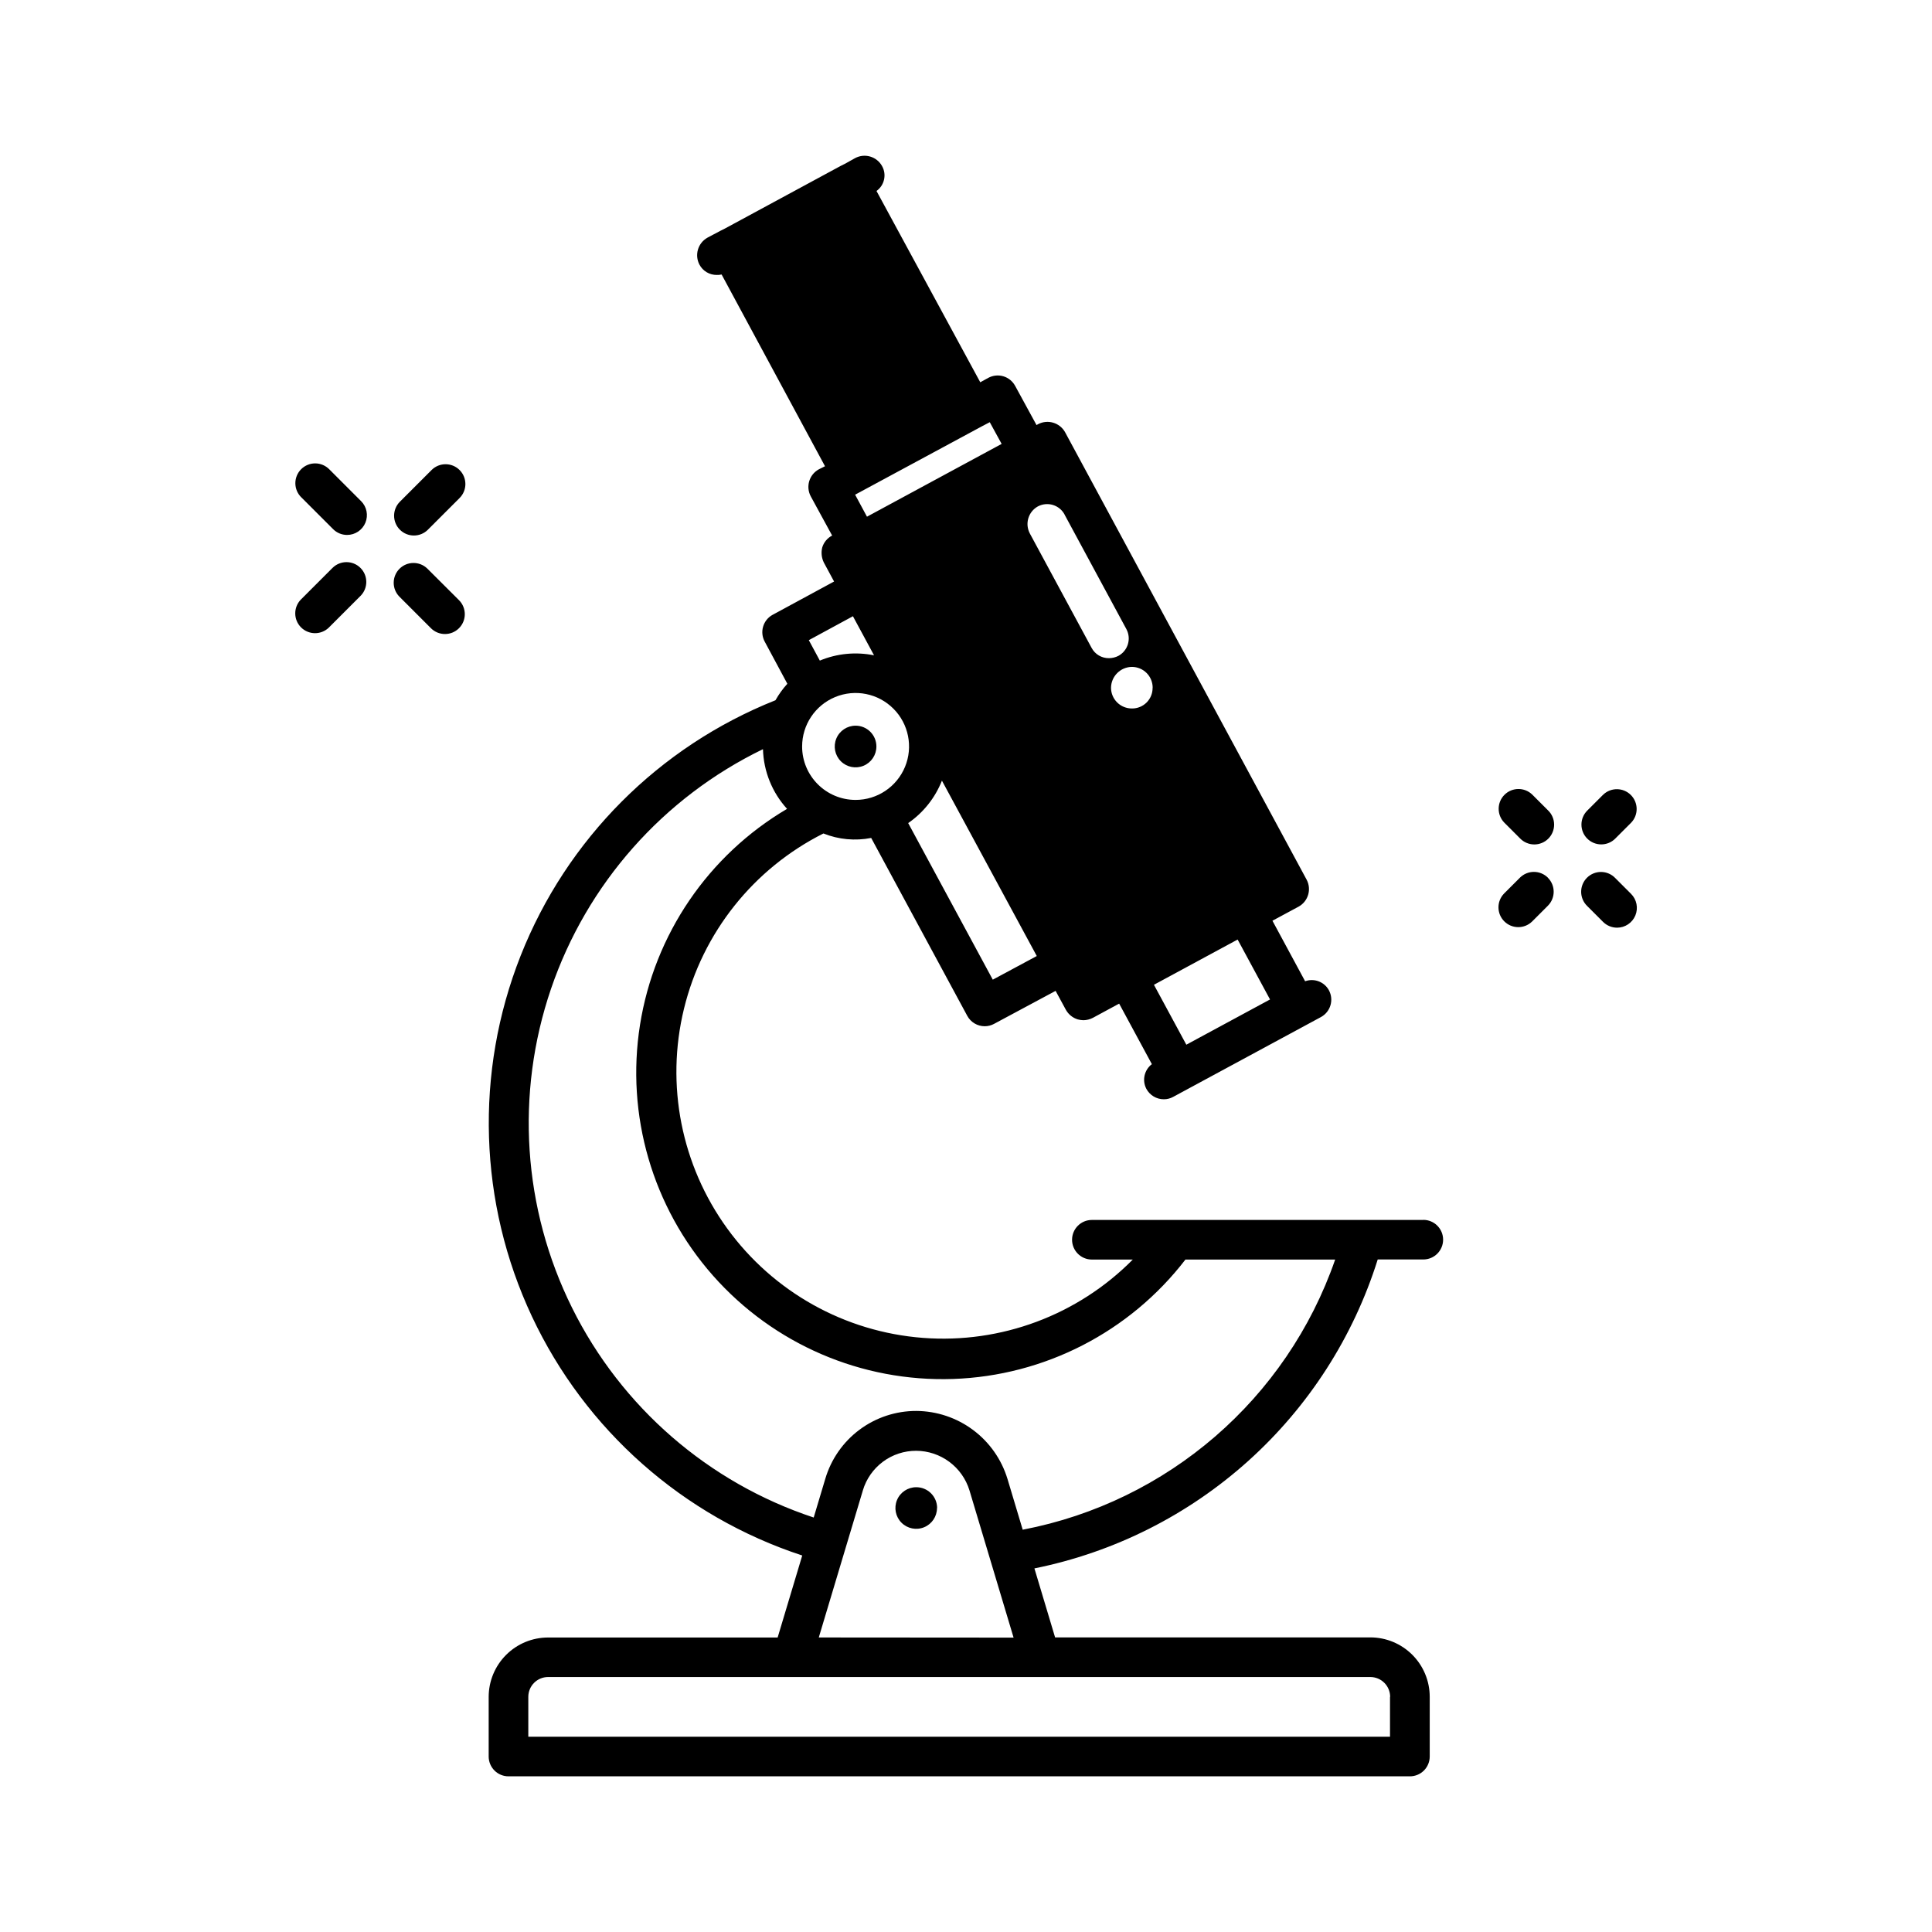
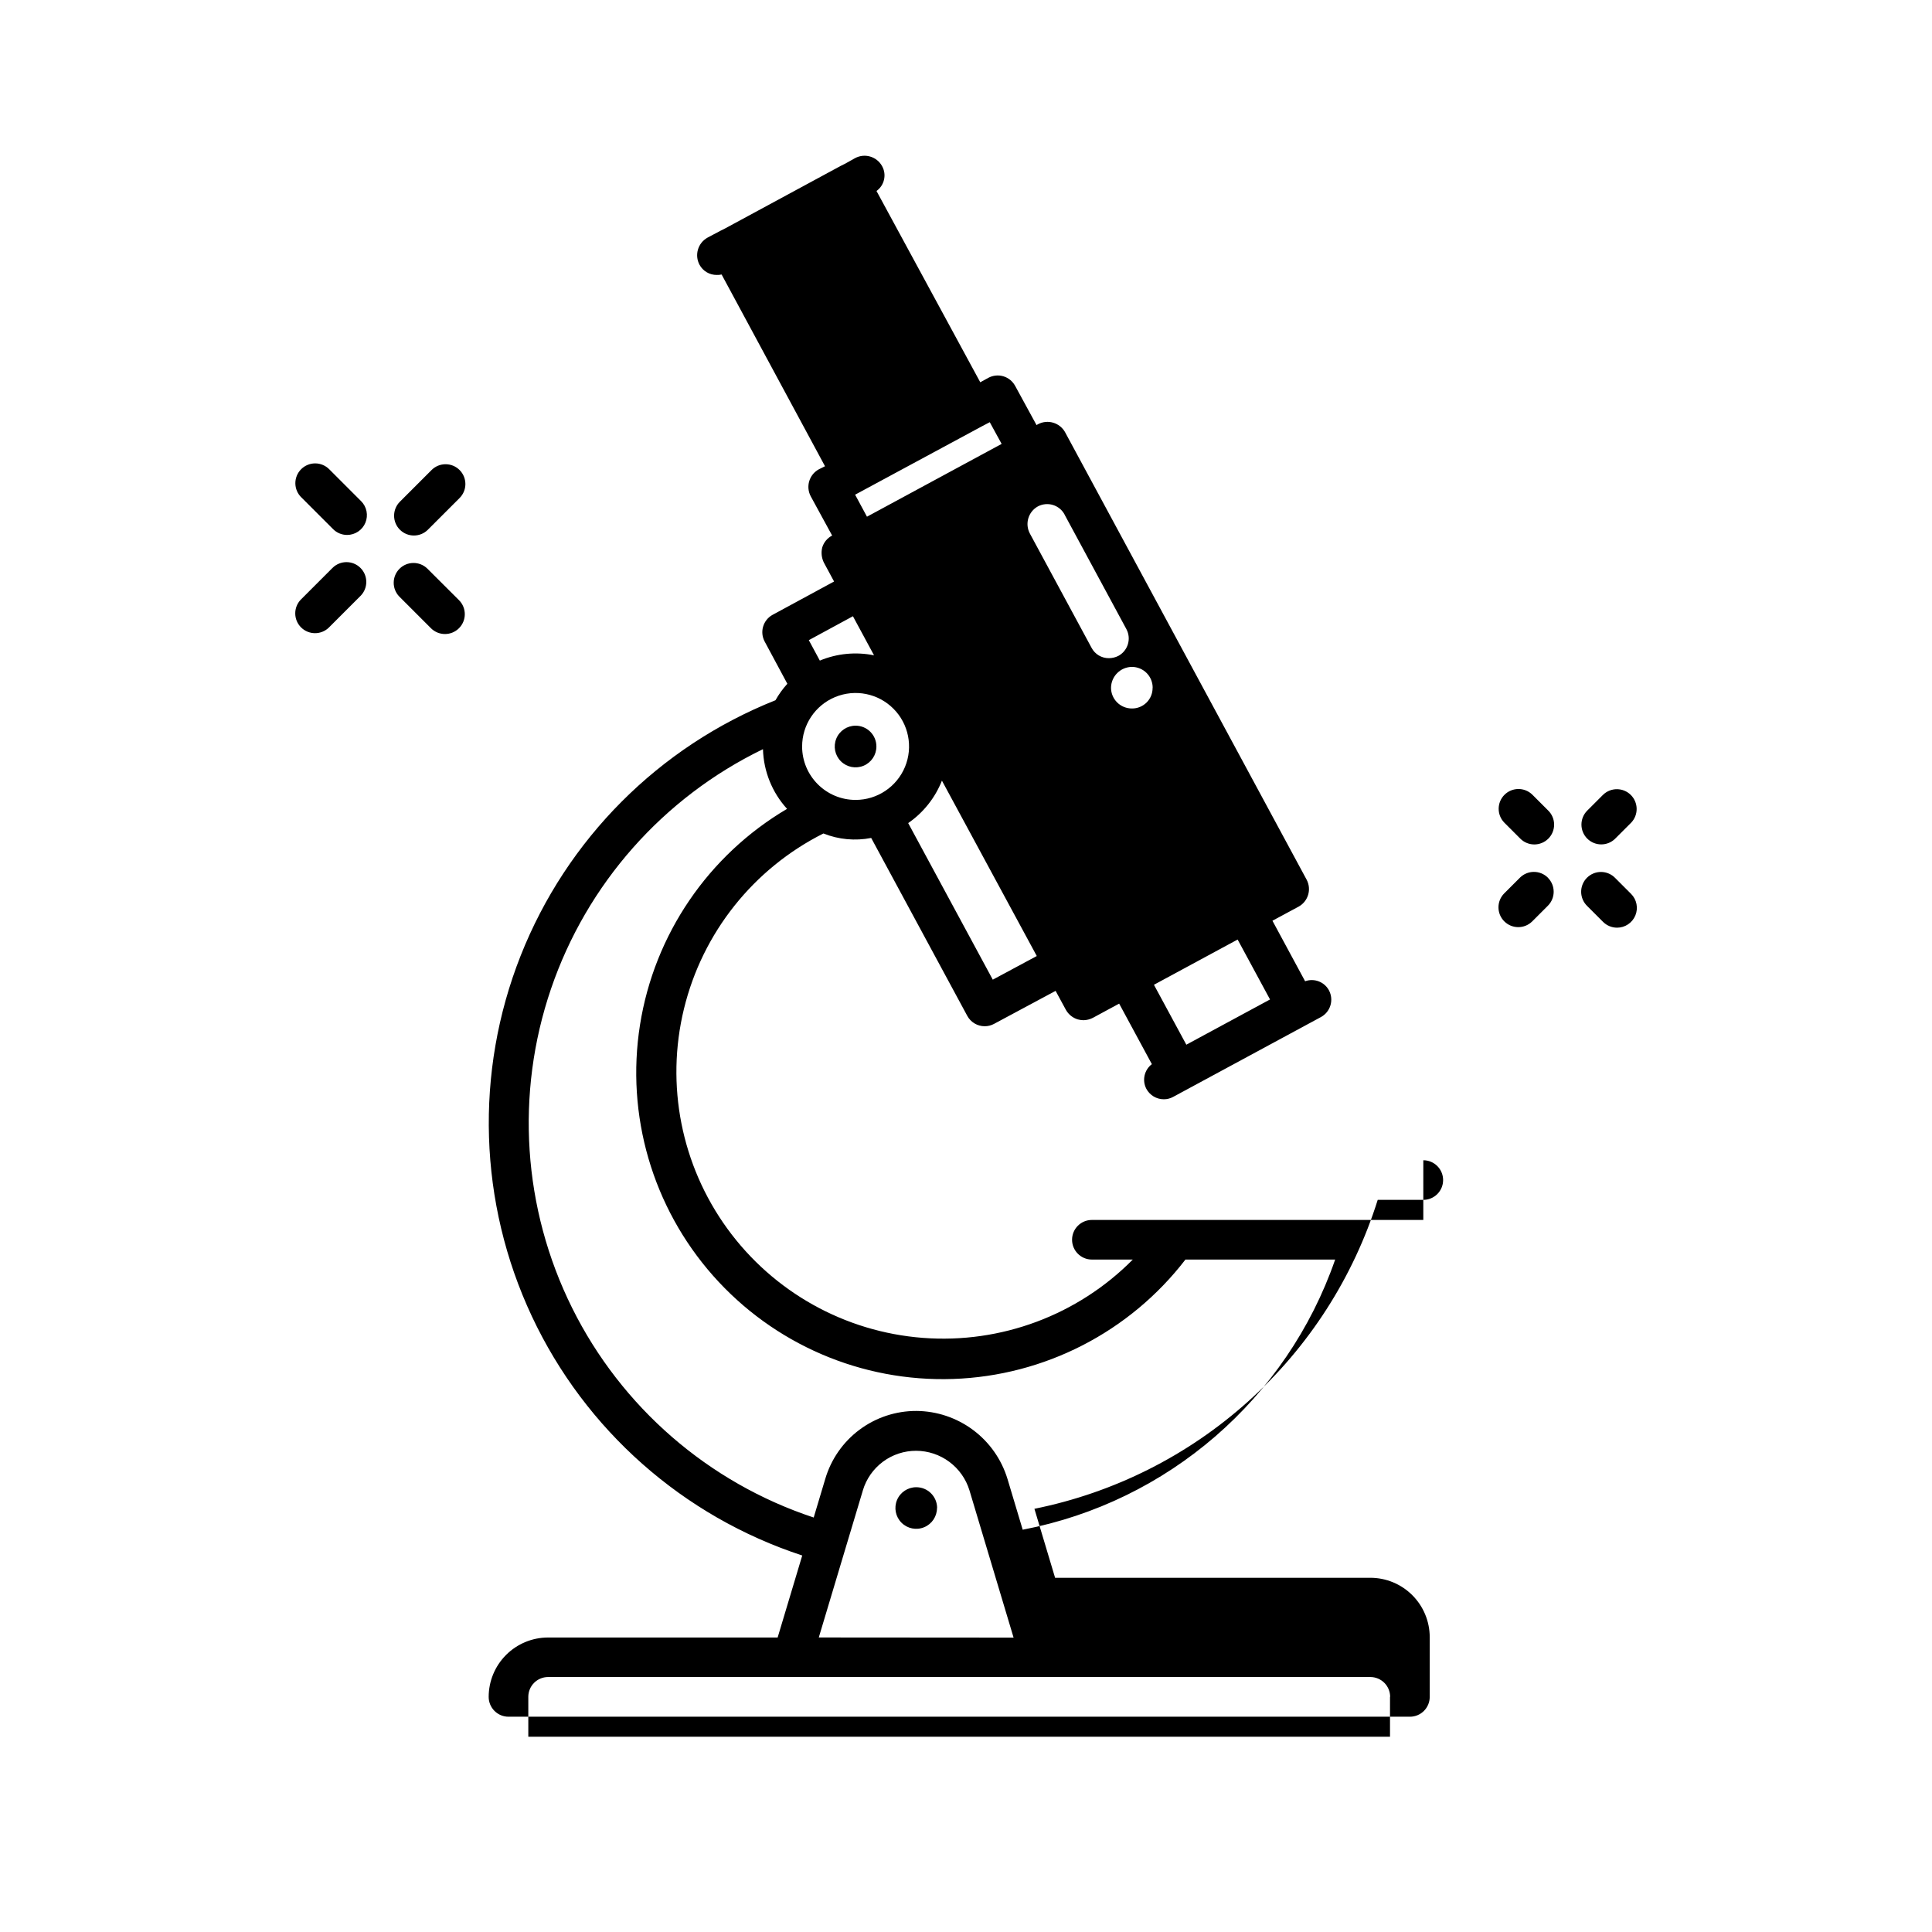
<svg xmlns="http://www.w3.org/2000/svg" fill="#000000" width="800px" height="800px" version="1.1" viewBox="144 144 512 512">
-   <path d="m521.19 467.3h-87.832c-2.898 0-5.25 2.348-5.25 5.246s2.352 5.25 5.25 5.25h10.844c-14.598 14.746-34.938 22.336-55.629 20.754-20.688-1.578-39.641-12.164-51.832-28.957-12.191-16.789-16.391-38.086-11.484-58.25 4.902-20.16 18.418-37.148 36.957-46.465 4.019 1.609 8.414 2.019 12.66 1.188l25.465 47.148c0.918 1.695 2.695 2.754 4.629 2.75 0.863 0 1.715-0.219 2.477-0.633l16.301-8.742 2.738 5.047c0.688 1.215 1.816 2.117 3.148 2.519 0.48 0.129 0.973 0.199 1.469 0.211 0.879-0.008 1.742-0.227 2.519-0.629l6.969-3.769 8.668 16.039h0.004c-2.023 1.531-2.644 4.305-1.461 6.551 0.918 1.703 2.695 2.762 4.629 2.758 0.871 0.004 1.727-0.219 2.488-0.641l39.148-21.148c2.547-1.387 3.484-4.57 2.102-7.117-1.227-2.234-3.902-3.242-6.297-2.371l-8.66-16.039 6.957-3.746c2.527-1.41 3.461-4.582 2.102-7.137l-64.027-118.61c-1.422-2.512-4.582-3.441-7.137-2.098l-0.418 0.23-5.668-10.391h-0.004c-0.664-1.23-1.793-2.141-3.129-2.535-1.34-0.395-2.781-0.238-4.008 0.434l-2.098 1.156-27.5-50.695c2.106-1.508 2.742-4.359 1.469-6.613-1.41-2.527-4.582-3.461-7.137-2.098l-2.625 1.469-1.258 0.629-30.648 16.582-1.258 0.629-3.359 1.785c-2.516 1.422-3.445 4.582-2.102 7.141 0.906 1.703 2.688 2.758 4.617 2.727 0.391 0.02 0.777-0.02 1.156-0.105h0.105l27.395 50.801-1.68 0.84c-2.527 1.41-3.461 4.586-2.098 7.137l5.668 10.391c-1.266 0.652-2.215 1.789-2.625 3.152-0.332 1.336-0.184 2.746 0.418 3.988l2.719 5.039-16.289 8.828v-0.004c-2.531 1.387-3.469 4.555-2.098 7.098l6.004 11.18v-0.004c-1.211 1.336-2.266 2.801-3.148 4.367-30.883 12.301-55.316 36.797-67.535 67.711s-11.133 65.496 2.992 95.586c14.129 30.086 40.047 53.012 71.637 63.355l-6.519 21.738-60.832-0.004c-4.176 0-8.184 1.66-11.133 4.613-2.953 2.953-4.613 6.957-4.613 11.133v15.797c0 1.391 0.555 2.727 1.539 3.711 0.984 0.984 2.316 1.535 3.711 1.535h238.89-0.004c1.395 0 2.727-0.551 3.711-1.535 0.984-0.984 1.539-2.32 1.539-3.711v-15.828c0-4.176-1.66-8.18-4.613-11.133-2.953-2.953-6.957-4.613-11.133-4.613h-83.535l-5.481-18.285v0.004c21.105-4.254 40.684-14.094 56.688-28.496 16-14.398 27.844-32.832 34.293-53.375h12.082c2.898 0 5.246-2.348 5.246-5.246 0-2.898-2.348-5.25-5.246-5.25zm-164.62-125.48c0-5.731 3.453-10.898 8.746-13.094 5.297-2.191 11.391-0.98 15.441 3.074 4.055 4.051 5.266 10.145 3.074 15.441-2.195 5.293-7.363 8.746-13.094 8.746-7.82-0.004-14.164-6.348-14.168-14.168zm50.527 61.801-22.418-41.492c4.027-2.781 7.141-6.699 8.941-11.25l25.137 46.477zm73.473 5.246-22.18 11.988-8.586-15.879 22.18-11.988zm-31.121-82.574v0.004c0.012 1.449-0.559 2.844-1.586 3.871-1.027 1.023-2.422 1.598-3.871 1.586-1.461 0.012-2.871-0.555-3.914-1.578-1.043-1.023-1.637-2.418-1.648-3.879 0.023-3.062 2.5-5.543 5.562-5.562 1.465 0.008 2.871 0.598 3.898 1.645 1.027 1.047 1.598 2.461 1.578 3.926zm-23.301-45.867 16.375 30.332v0.004c1.328 2.523 0.395 5.648-2.102 7.031-0.777 0.406-1.641 0.621-2.519 0.629-1.93 0.031-3.715-1.023-4.617-2.727l-16.375-30.332v-0.004c-1.344-2.555-0.414-5.715 2.102-7.137 1.238-0.668 2.695-0.812 4.043-0.395 1.348 0.418 2.469 1.355 3.113 2.609zm-55.535-5.328 33.48-18.055 2.203-1.156 3.148 5.75-35.688 19.293zm-0.578 32.211 5.594 10.359c-4.82-0.98-9.824-0.492-14.367 1.395l-2.918-5.414zm142.33 286.38v10.566h-228.36v-10.578c0-2.898 2.352-5.25 5.25-5.25h217.9-0.004c1.395 0 2.727 0.555 3.711 1.539 0.984 0.984 1.539 2.32 1.539 3.711zm-151.38-15.742 7.106-23.711 4.578-15.262-0.004-0.004c0.906-3.039 2.773-5.703 5.32-7.598 2.543-1.891 5.637-2.906 8.809-2.898 3.164 0.016 6.246 1.039 8.785 2.93 2.543 1.887 4.414 4.539 5.34 7.566l11.691 39.016zm54.043-28.551-4.039-13.477-0.004-0.004c-1.578-5.18-4.773-9.723-9.117-12.961-4.34-3.238-9.605-5.004-15.023-5.039-5.43-0.016-10.719 1.73-15.07 4.977-4.352 3.246-7.535 7.816-9.07 13.023l-3.066 10.242v0.004c-27.898-9.23-50.949-29.234-64.023-55.551-13.074-26.32-15.086-56.773-5.586-84.586 9.5-27.809 29.723-50.668 56.164-63.488 0.164 5.867 2.43 11.48 6.383 15.82-20.879 12.305-35.172 33.293-38.969 57.23-3.793 23.938 3.305 48.32 19.355 66.48s39.375 28.199 63.598 27.375c24.223-0.828 46.809-12.43 61.586-31.641h39.684c-12.82 36.934-44.375 64.219-82.77 71.582zm-22.715-5.75v-0.004c0 2.231-1.344 4.238-3.402 5.09-2.059 0.855-4.43 0.383-6.004-1.195-1.578-1.574-2.047-3.945-1.195-6.004s2.863-3.402 5.09-3.402c1.465-0.008 2.875 0.566 3.914 1.602 1.039 1.031 1.625 2.434 1.629 3.898zm-16.059-201.82c0.004 2.234-1.34 4.25-3.402 5.106-2.062 0.859-4.438 0.391-6.019-1.188s-2.055-3.953-1.199-6.019c0.852-2.062 2.867-3.41 5.102-3.41 1.461-0.004 2.867 0.578 3.902 1.609 1.035 1.035 1.617 2.438 1.617 3.902zm199.99 39.055c1.504 1.5 1.953 3.762 1.141 5.727-0.812 1.961-2.731 3.242-4.856 3.238-1.391-0.004-2.727-0.559-3.707-1.543l-4.199-4.199c-1.012-0.98-1.59-2.32-1.602-3.731-0.012-1.406 0.543-2.762 1.539-3.758 0.992-0.992 2.348-1.547 3.754-1.535 1.41 0.012 2.754 0.59 3.731 1.602zm-22.043-4.273c2.051 2.051 2.051 5.371 0 7.422l-4.199 4.199c-2.059 1.988-5.332 1.961-7.356-0.066-2.023-2.023-2.055-5.297-0.062-7.356l4.199-4.199h-0.004c0.988-0.988 2.324-1.547 3.723-1.547 1.398 0 2.734 0.559 3.719 1.547zm0.051-17.844h0.004c1.012 0.98 1.59 2.324 1.602 3.731 0.012 1.406-0.543 2.762-1.539 3.758s-2.348 1.547-3.754 1.535c-1.41-0.012-2.754-0.59-3.731-1.602l-4.199-4.199c-1.988-2.059-1.961-5.332 0.062-7.356 2.027-2.023 5.301-2.051 7.359-0.062zm10.379 7.473 0.004 0.004c-2.051-2.051-2.051-5.371 0-7.422l4.199-4.199c2.059-1.988 5.332-1.961 7.356 0.062 2.023 2.027 2.055 5.301 0.062 7.359l-4.199 4.199h0.004c-2.051 2.047-5.371 2.047-7.422 0zm-325.1-71.727c2.051 2.047 2.051 5.371 0 7.418l-8.398 8.398h0.004c-2.059 1.988-5.332 1.961-7.359-0.062-2.023-2.027-2.051-5.301-0.062-7.359l8.398-8.398v0.004c2.047-2.051 5.371-2.051 7.418 0zm26.105 8.543c2.051 2.051 2.051 5.379 0 7.43-2.051 2.055-5.379 2.055-7.434 0l-8.398-8.398 0.004 0.004c-1.988-2.059-1.961-5.332 0.062-7.359 2.023-2.023 5.297-2.051 7.359-0.062zm0.156-34.488c2.051 2.047 2.051 5.371 0 7.418l-8.398 8.398h0.004c-2.051 2.047-5.371 2.047-7.422 0-2.051-2.051-2.051-5.371 0-7.422l8.398-8.398-0.004 0.004c2.051-2.051 5.375-2.051 7.422 0zm-26.105 8.238h0.004c1.504 1.5 1.953 3.762 1.141 5.723-0.812 1.965-2.731 3.242-4.859 3.238-1.391 0-2.723-0.555-3.703-1.543l-8.398-8.398v0.004c-1.012-0.977-1.59-2.32-1.602-3.731-0.012-1.406 0.543-2.762 1.539-3.754 0.996-0.996 2.348-1.551 3.754-1.539 1.41 0.012 2.754 0.59 3.731 1.602z" />
+   <path d="m521.19 467.3h-87.832c-2.898 0-5.25 2.348-5.25 5.246s2.352 5.25 5.25 5.25h10.844c-14.598 14.746-34.938 22.336-55.629 20.754-20.688-1.578-39.641-12.164-51.832-28.957-12.191-16.789-16.391-38.086-11.484-58.25 4.902-20.16 18.418-37.148 36.957-46.465 4.019 1.609 8.414 2.019 12.66 1.188l25.465 47.148c0.918 1.695 2.695 2.754 4.629 2.75 0.863 0 1.715-0.219 2.477-0.633l16.301-8.742 2.738 5.047c0.688 1.215 1.816 2.117 3.148 2.519 0.48 0.129 0.973 0.199 1.469 0.211 0.879-0.008 1.742-0.227 2.519-0.629l6.969-3.769 8.668 16.039h0.004c-2.023 1.531-2.644 4.305-1.461 6.551 0.918 1.703 2.695 2.762 4.629 2.758 0.871 0.004 1.727-0.219 2.488-0.641l39.148-21.148c2.547-1.387 3.484-4.57 2.102-7.117-1.227-2.234-3.902-3.242-6.297-2.371l-8.66-16.039 6.957-3.746c2.527-1.41 3.461-4.582 2.102-7.137l-64.027-118.61c-1.422-2.512-4.582-3.441-7.137-2.098l-0.418 0.23-5.668-10.391h-0.004c-0.664-1.23-1.793-2.141-3.129-2.535-1.34-0.395-2.781-0.238-4.008 0.434l-2.098 1.156-27.5-50.695c2.106-1.508 2.742-4.359 1.469-6.613-1.41-2.527-4.582-3.461-7.137-2.098l-2.625 1.469-1.258 0.629-30.648 16.582-1.258 0.629-3.359 1.785c-2.516 1.422-3.445 4.582-2.102 7.141 0.906 1.703 2.688 2.758 4.617 2.727 0.391 0.02 0.777-0.02 1.156-0.105h0.105l27.395 50.801-1.68 0.84c-2.527 1.41-3.461 4.586-2.098 7.137l5.668 10.391c-1.266 0.652-2.215 1.789-2.625 3.152-0.332 1.336-0.184 2.746 0.418 3.988l2.719 5.039-16.289 8.828v-0.004c-2.531 1.387-3.469 4.555-2.098 7.098l6.004 11.18v-0.004c-1.211 1.336-2.266 2.801-3.148 4.367-30.883 12.301-55.316 36.797-67.535 67.711s-11.133 65.496 2.992 95.586c14.129 30.086 40.047 53.012 71.637 63.355l-6.519 21.738-60.832-0.004c-4.176 0-8.184 1.66-11.133 4.613-2.953 2.953-4.613 6.957-4.613 11.133c0 1.391 0.555 2.727 1.539 3.711 0.984 0.984 2.316 1.535 3.711 1.535h238.89-0.004c1.395 0 2.727-0.551 3.711-1.535 0.984-0.984 1.539-2.32 1.539-3.711v-15.828c0-4.176-1.66-8.18-4.613-11.133-2.953-2.953-6.957-4.613-11.133-4.613h-83.535l-5.481-18.285v0.004c21.105-4.254 40.684-14.094 56.688-28.496 16-14.398 27.844-32.832 34.293-53.375h12.082c2.898 0 5.246-2.348 5.246-5.246 0-2.898-2.348-5.25-5.246-5.25zm-164.62-125.48c0-5.731 3.453-10.898 8.746-13.094 5.297-2.191 11.391-0.98 15.441 3.074 4.055 4.051 5.266 10.145 3.074 15.441-2.195 5.293-7.363 8.746-13.094 8.746-7.82-0.004-14.164-6.348-14.168-14.168zm50.527 61.801-22.418-41.492c4.027-2.781 7.141-6.699 8.941-11.25l25.137 46.477zm73.473 5.246-22.18 11.988-8.586-15.879 22.18-11.988zm-31.121-82.574v0.004c0.012 1.449-0.559 2.844-1.586 3.871-1.027 1.023-2.422 1.598-3.871 1.586-1.461 0.012-2.871-0.555-3.914-1.578-1.043-1.023-1.637-2.418-1.648-3.879 0.023-3.062 2.5-5.543 5.562-5.562 1.465 0.008 2.871 0.598 3.898 1.645 1.027 1.047 1.598 2.461 1.578 3.926zm-23.301-45.867 16.375 30.332v0.004c1.328 2.523 0.395 5.648-2.102 7.031-0.777 0.406-1.641 0.621-2.519 0.629-1.93 0.031-3.715-1.023-4.617-2.727l-16.375-30.332v-0.004c-1.344-2.555-0.414-5.715 2.102-7.137 1.238-0.668 2.695-0.812 4.043-0.395 1.348 0.418 2.469 1.355 3.113 2.609zm-55.535-5.328 33.48-18.055 2.203-1.156 3.148 5.75-35.688 19.293zm-0.578 32.211 5.594 10.359c-4.82-0.98-9.824-0.492-14.367 1.395l-2.918-5.414zm142.33 286.38v10.566h-228.36v-10.578c0-2.898 2.352-5.25 5.25-5.25h217.9-0.004c1.395 0 2.727 0.555 3.711 1.539 0.984 0.984 1.539 2.32 1.539 3.711zm-151.38-15.742 7.106-23.711 4.578-15.262-0.004-0.004c0.906-3.039 2.773-5.703 5.32-7.598 2.543-1.891 5.637-2.906 8.809-2.898 3.164 0.016 6.246 1.039 8.785 2.93 2.543 1.887 4.414 4.539 5.34 7.566l11.691 39.016zm54.043-28.551-4.039-13.477-0.004-0.004c-1.578-5.18-4.773-9.723-9.117-12.961-4.34-3.238-9.605-5.004-15.023-5.039-5.43-0.016-10.719 1.73-15.07 4.977-4.352 3.246-7.535 7.816-9.07 13.023l-3.066 10.242v0.004c-27.898-9.23-50.949-29.234-64.023-55.551-13.074-26.32-15.086-56.773-5.586-84.586 9.5-27.809 29.723-50.668 56.164-63.488 0.164 5.867 2.43 11.48 6.383 15.82-20.879 12.305-35.172 33.293-38.969 57.23-3.793 23.938 3.305 48.32 19.355 66.48s39.375 28.199 63.598 27.375c24.223-0.828 46.809-12.43 61.586-31.641h39.684c-12.82 36.934-44.375 64.219-82.77 71.582zm-22.715-5.75v-0.004c0 2.231-1.344 4.238-3.402 5.09-2.059 0.855-4.43 0.383-6.004-1.195-1.578-1.574-2.047-3.945-1.195-6.004s2.863-3.402 5.09-3.402c1.465-0.008 2.875 0.566 3.914 1.602 1.039 1.031 1.625 2.434 1.629 3.898zm-16.059-201.82c0.004 2.234-1.34 4.25-3.402 5.106-2.062 0.859-4.438 0.391-6.019-1.188s-2.055-3.953-1.199-6.019c0.852-2.062 2.867-3.41 5.102-3.41 1.461-0.004 2.867 0.578 3.902 1.609 1.035 1.035 1.617 2.438 1.617 3.902zm199.99 39.055c1.504 1.5 1.953 3.762 1.141 5.727-0.812 1.961-2.731 3.242-4.856 3.238-1.391-0.004-2.727-0.559-3.707-1.543l-4.199-4.199c-1.012-0.98-1.59-2.32-1.602-3.731-0.012-1.406 0.543-2.762 1.539-3.758 0.992-0.992 2.348-1.547 3.754-1.535 1.41 0.012 2.754 0.59 3.731 1.602zm-22.043-4.273c2.051 2.051 2.051 5.371 0 7.422l-4.199 4.199c-2.059 1.988-5.332 1.961-7.356-0.066-2.023-2.023-2.055-5.297-0.062-7.356l4.199-4.199h-0.004c0.988-0.988 2.324-1.547 3.723-1.547 1.398 0 2.734 0.559 3.719 1.547zm0.051-17.844h0.004c1.012 0.98 1.59 2.324 1.602 3.731 0.012 1.406-0.543 2.762-1.539 3.758s-2.348 1.547-3.754 1.535c-1.41-0.012-2.754-0.59-3.731-1.602l-4.199-4.199c-1.988-2.059-1.961-5.332 0.062-7.356 2.027-2.023 5.301-2.051 7.359-0.062zm10.379 7.473 0.004 0.004c-2.051-2.051-2.051-5.371 0-7.422l4.199-4.199c2.059-1.988 5.332-1.961 7.356 0.062 2.023 2.027 2.055 5.301 0.062 7.359l-4.199 4.199h0.004c-2.051 2.047-5.371 2.047-7.422 0zm-325.1-71.727c2.051 2.047 2.051 5.371 0 7.418l-8.398 8.398h0.004c-2.059 1.988-5.332 1.961-7.359-0.062-2.023-2.027-2.051-5.301-0.062-7.359l8.398-8.398v0.004c2.047-2.051 5.371-2.051 7.418 0zm26.105 8.543c2.051 2.051 2.051 5.379 0 7.43-2.051 2.055-5.379 2.055-7.434 0l-8.398-8.398 0.004 0.004c-1.988-2.059-1.961-5.332 0.062-7.359 2.023-2.023 5.297-2.051 7.359-0.062zm0.156-34.488c2.051 2.047 2.051 5.371 0 7.418l-8.398 8.398h0.004c-2.051 2.047-5.371 2.047-7.422 0-2.051-2.051-2.051-5.371 0-7.422l8.398-8.398-0.004 0.004c2.051-2.051 5.375-2.051 7.422 0zm-26.105 8.238h0.004c1.504 1.5 1.953 3.762 1.141 5.723-0.812 1.965-2.731 3.242-4.859 3.238-1.391 0-2.723-0.555-3.703-1.543l-8.398-8.398v0.004c-1.012-0.977-1.59-2.32-1.602-3.731-0.012-1.406 0.543-2.762 1.539-3.754 0.996-0.996 2.348-1.551 3.754-1.539 1.41 0.012 2.754 0.59 3.731 1.602z" />
</svg>